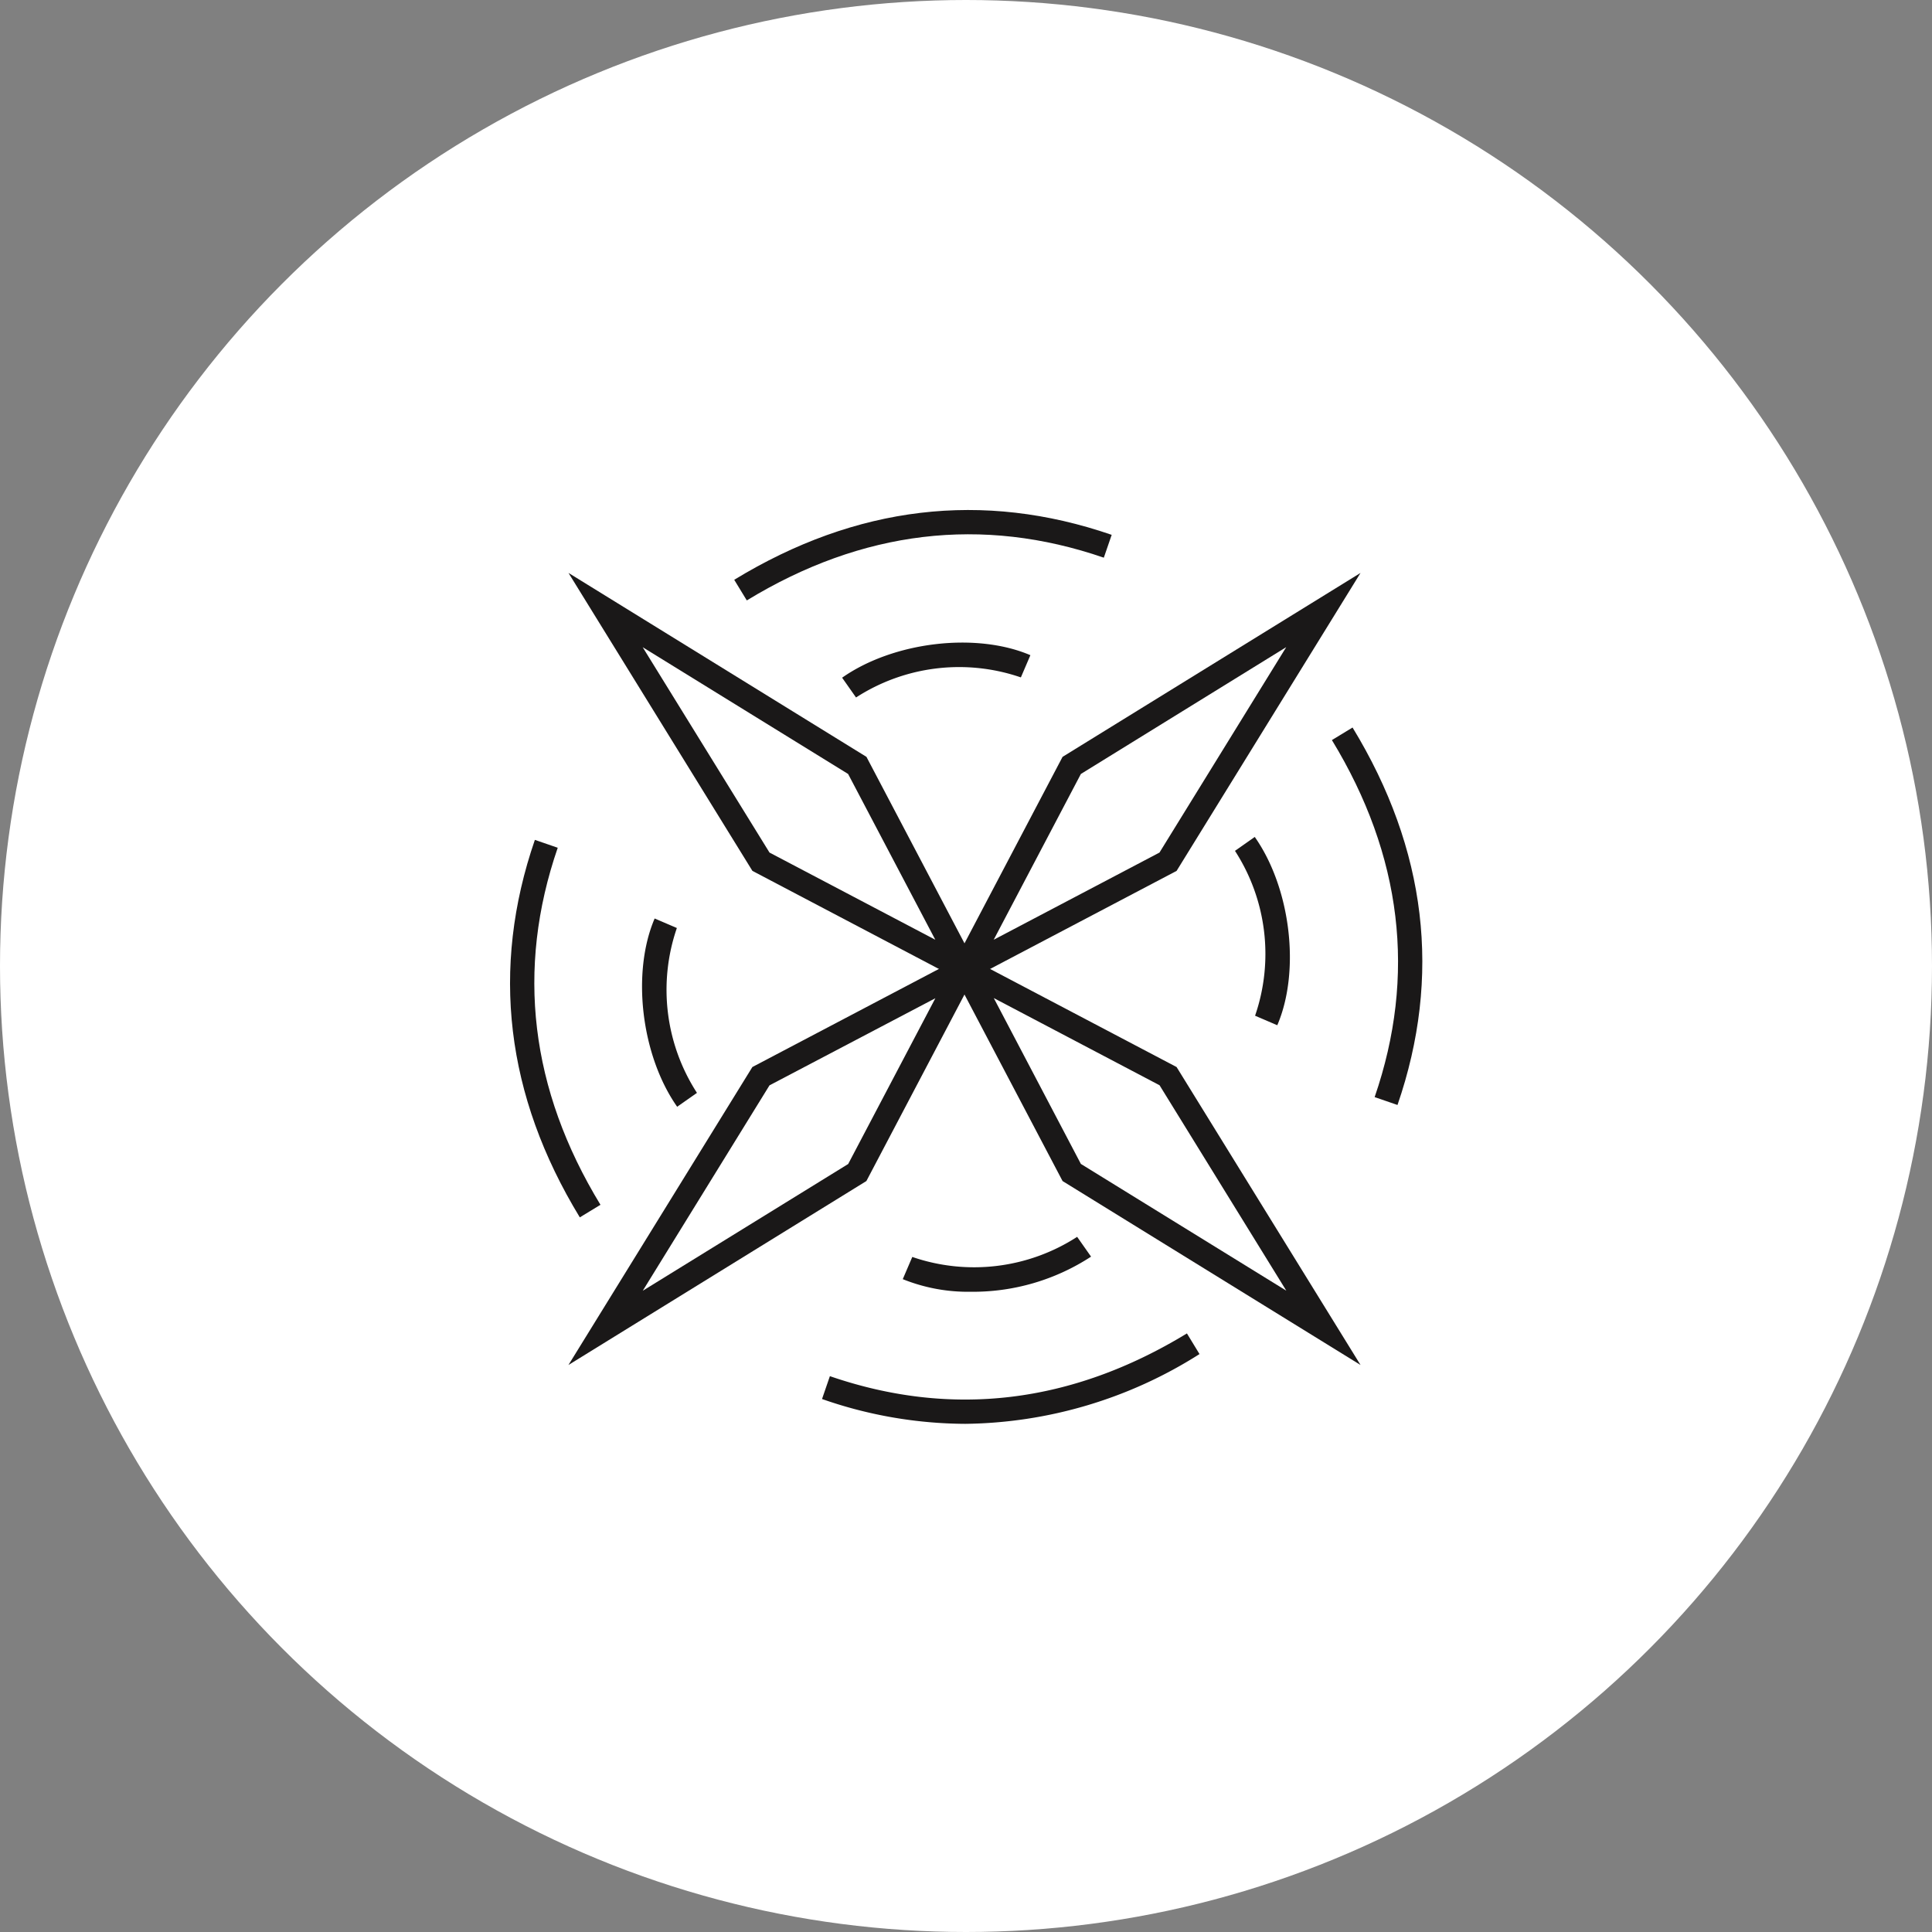
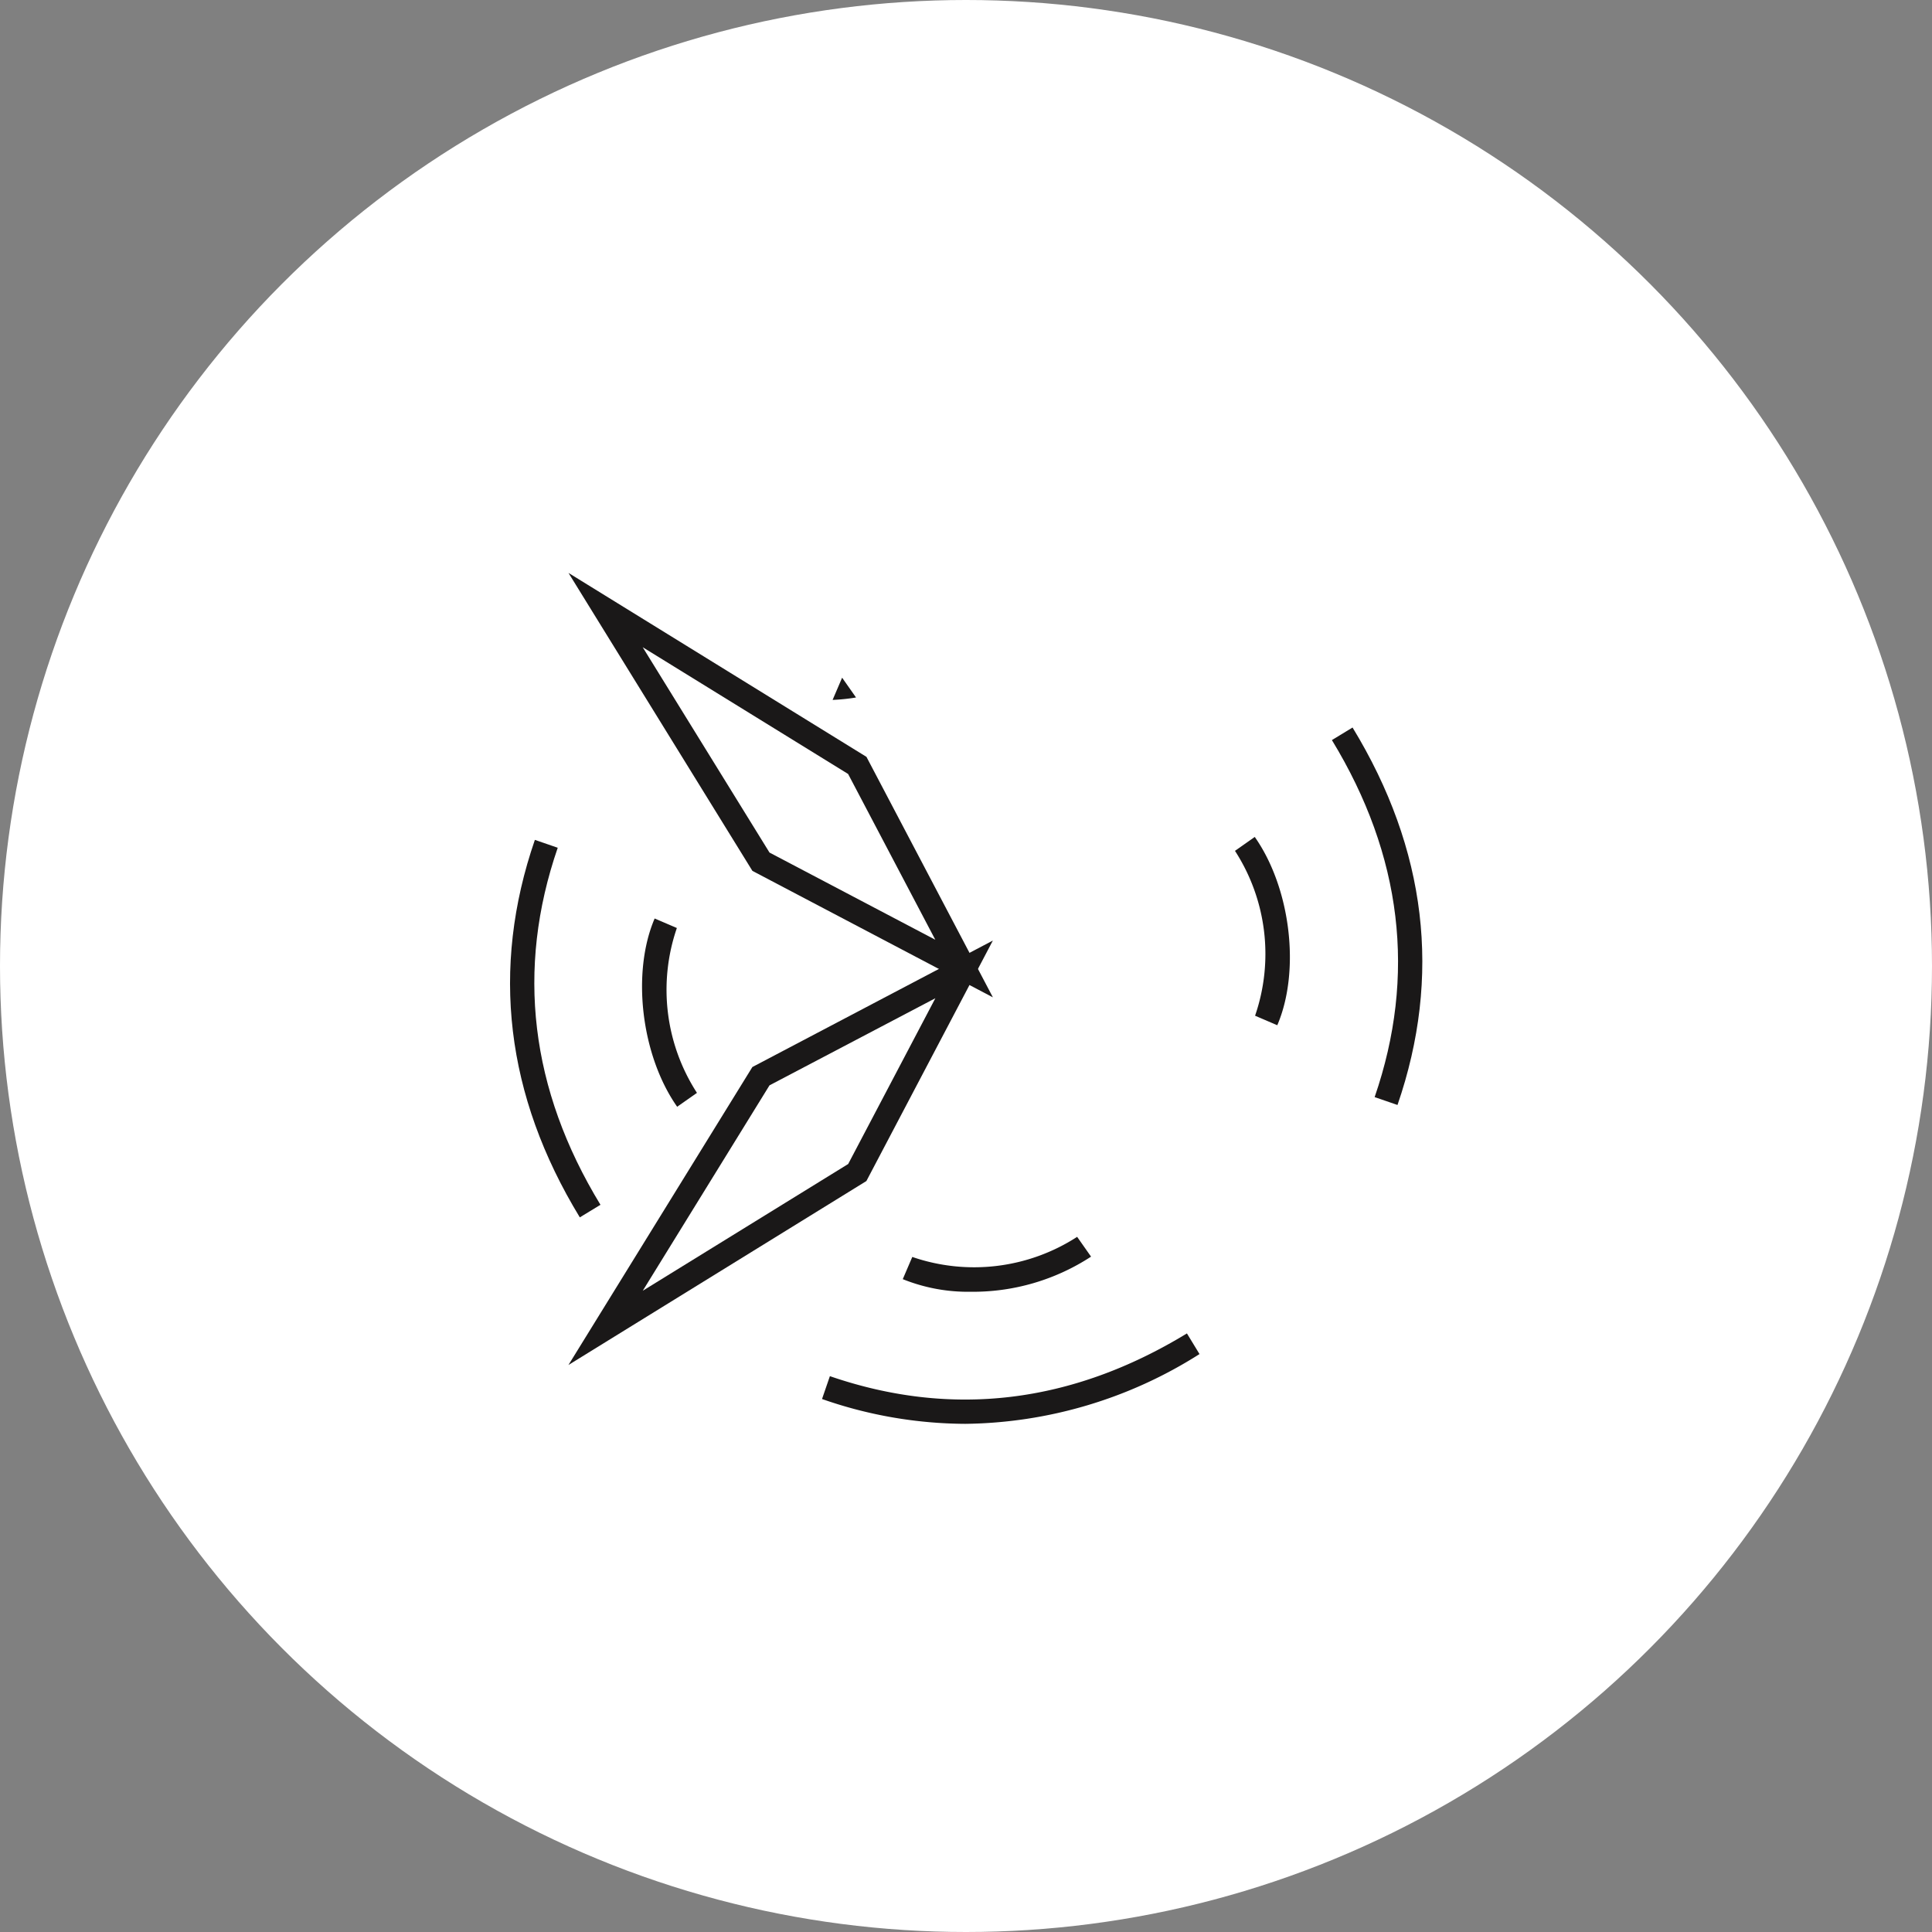
<svg xmlns="http://www.w3.org/2000/svg" width="125" height="125" viewBox="0 0 125 125">
  <rect x="0" y="0" width="125" height="125" fill="#808080" stroke="none" />
  <g id="Group_4923" data-name="Group 4923" transform="translate(-743 -3357)">
    <circle id="Ellipse_183" data-name="Ellipse 183" cx="62.5" cy="62.5" r="62.5" transform="translate(743 3357)" fill="#fff" />
    <g id="Group_2130" data-name="Group 2130" transform="translate(1162.422 2172.523)">
      <g id="Group_2103" data-name="Group 2103" transform="translate(-382.643 1221.544)">
        <g id="Group_2099" data-name="Group 2099" transform="translate(23.786 0)">
-           <path id="Path_1801" data-name="Path 1801" d="M-298.292,1257.945l8.182-15.559,19.278-11.9-11.9,19.278Zm9.368-14.453-5.641,10.726,10.726-5.64,8.2-13.29Z" transform="translate(298.292 -1230.484)" fill="#1a1818" />
-         </g>
+           </g>
        <g id="Group_2100" data-name="Group 2100" transform="translate(0 23.786)">
          <path id="Path_1802" data-name="Path 1802" d="M-374.341,1333.994l11.9-19.278,15.559-8.182-8.183,15.559Zm13.008-18.093-8.2,13.29,13.29-8.2,5.641-10.726Z" transform="translate(374.341 -1306.533)" fill="#1a1818" />
        </g>
        <g id="Group_2101" data-name="Group 2101" transform="translate(23.786 23.786)">
-           <path id="Path_1803" data-name="Path 1803" d="M-270.831,1333.994l-19.278-11.9-8.182-15.559,15.559,8.182Zm-18.093-13.008,13.29,8.2-8.2-13.29-10.726-5.641Z" transform="translate(298.292 -1306.533)" fill="#1a1818" />
-         </g>
+           </g>
        <g id="Group_2102" data-name="Group 2102" transform="translate(0 0)">
          <path id="Path_1804" data-name="Path 1804" d="M-346.88,1257.945l-15.559-8.182-11.9-19.278,19.278,11.9Zm-14.453-9.367,10.726,5.64-5.641-10.726-13.29-8.2Z" transform="translate(374.341 -1230.484)" fill="#1a1818" />
        </g>
      </g>
      <g id="Group_2104" data-name="Group 2104" transform="translate(-386.422 1238.817)">
        <path id="Path_1805" data-name="Path 1805" d="M-381.908,1310.134c-4.8-7.877-5.777-16.094-2.908-24.423l1.479.51c-2.71,7.868-1.78,15.639,2.765,23.1Z" transform="translate(386.422 -1285.711)" fill="#1a1818" />
      </g>
      <g id="Group_2105" data-name="Group 2105" transform="translate(-377.882 1243.903)">
        <path id="Path_1806" data-name="Path 1806" d="M-356.847,1314.153c-2.325-3.311-2.964-8.661-1.456-12.181l1.437.616a12.284,12.284,0,0,0,1.3,10.667Z" transform="translate(359.119 -1301.972)" fill="#1a1818" />
      </g>
      <g id="Group_2106" data-name="Group 2106" transform="translate(-366.237 1270.749)">
        <path id="Path_1807" data-name="Path 1807" d="M-312.616,1393.653a28.334,28.334,0,0,1-9.269-1.606l.509-1.479c7.868,2.709,15.64,1.78,23.1-2.765l.814,1.336A28.851,28.851,0,0,1-312.616,1393.653Z" transform="translate(321.885 -1387.803)" fill="#1a1818" />
      </g>
      <g id="Group_2107" data-name="Group 2107" transform="translate(-361.017 1264.502)">
        <path id="Path_1808" data-name="Path 1808" d="M-300.794,1371.384a11.3,11.3,0,0,1-4.4-.816l.616-1.437a12.282,12.282,0,0,0,10.666-1.3l.9,1.28A13.976,13.976,0,0,1-300.794,1371.384Z" transform="translate(305.198 -1367.832)" fill="#1a1818" />
      </g>
      <g id="Group_2108" data-name="Group 2108" transform="translate(-333.248 1231.546)">
        <path id="Path_1809" data-name="Path 1809" d="M-212.17,1286.885l-1.479-.509c2.71-7.868,1.78-15.639-2.765-23.1l1.336-.813C-210.28,1270.339-209.3,1278.556-212.17,1286.885Z" transform="translate(216.414 -1262.462)" fill="#1a1818" />
      </g>
      <g id="Group_2109" data-name="Group 2109" transform="translate(-339.518 1238.629)">
        <path id="Path_1810" data-name="Path 1810" d="M-233.724,1297.291l-1.437-.616a12.284,12.284,0,0,0-1.3-10.667l1.28-.9C-232.855,1288.421-232.216,1293.771-233.724,1297.291Z" transform="translate(236.46 -1285.11)" fill="#1a1818" />
      </g>
      <g id="Group_2110" data-name="Group 2110" transform="translate(-371.918 1217.475)">
-         <path id="Path_1811" data-name="Path 1811" d="M-339.234,1223.324l-.814-1.335c7.877-4.8,16.093-5.778,24.422-2.908l-.509,1.478C-324,1217.85-331.775,1218.78-339.234,1223.324Z" transform="translate(340.048 -1217.475)" fill="#1a1818" />
-       </g>
+         </g>
      <g id="Group_2111" data-name="Group 2111" transform="translate(-364.936 1226.053)">
-         <path id="Path_1812" data-name="Path 1812" d="M-316.829,1248.452l-.9-1.28c3.31-2.325,8.66-2.964,12.181-1.456l-.616,1.437A12.283,12.283,0,0,0-316.829,1248.452Z" transform="translate(317.728 -1244.901)" fill="#1a1818" />
+         <path id="Path_1812" data-name="Path 1812" d="M-316.829,1248.452l-.9-1.28l-.616,1.437A12.283,12.283,0,0,0-316.829,1248.452Z" transform="translate(317.728 -1244.901)" fill="#1a1818" />
      </g>
    </g>
  </g>
</svg>